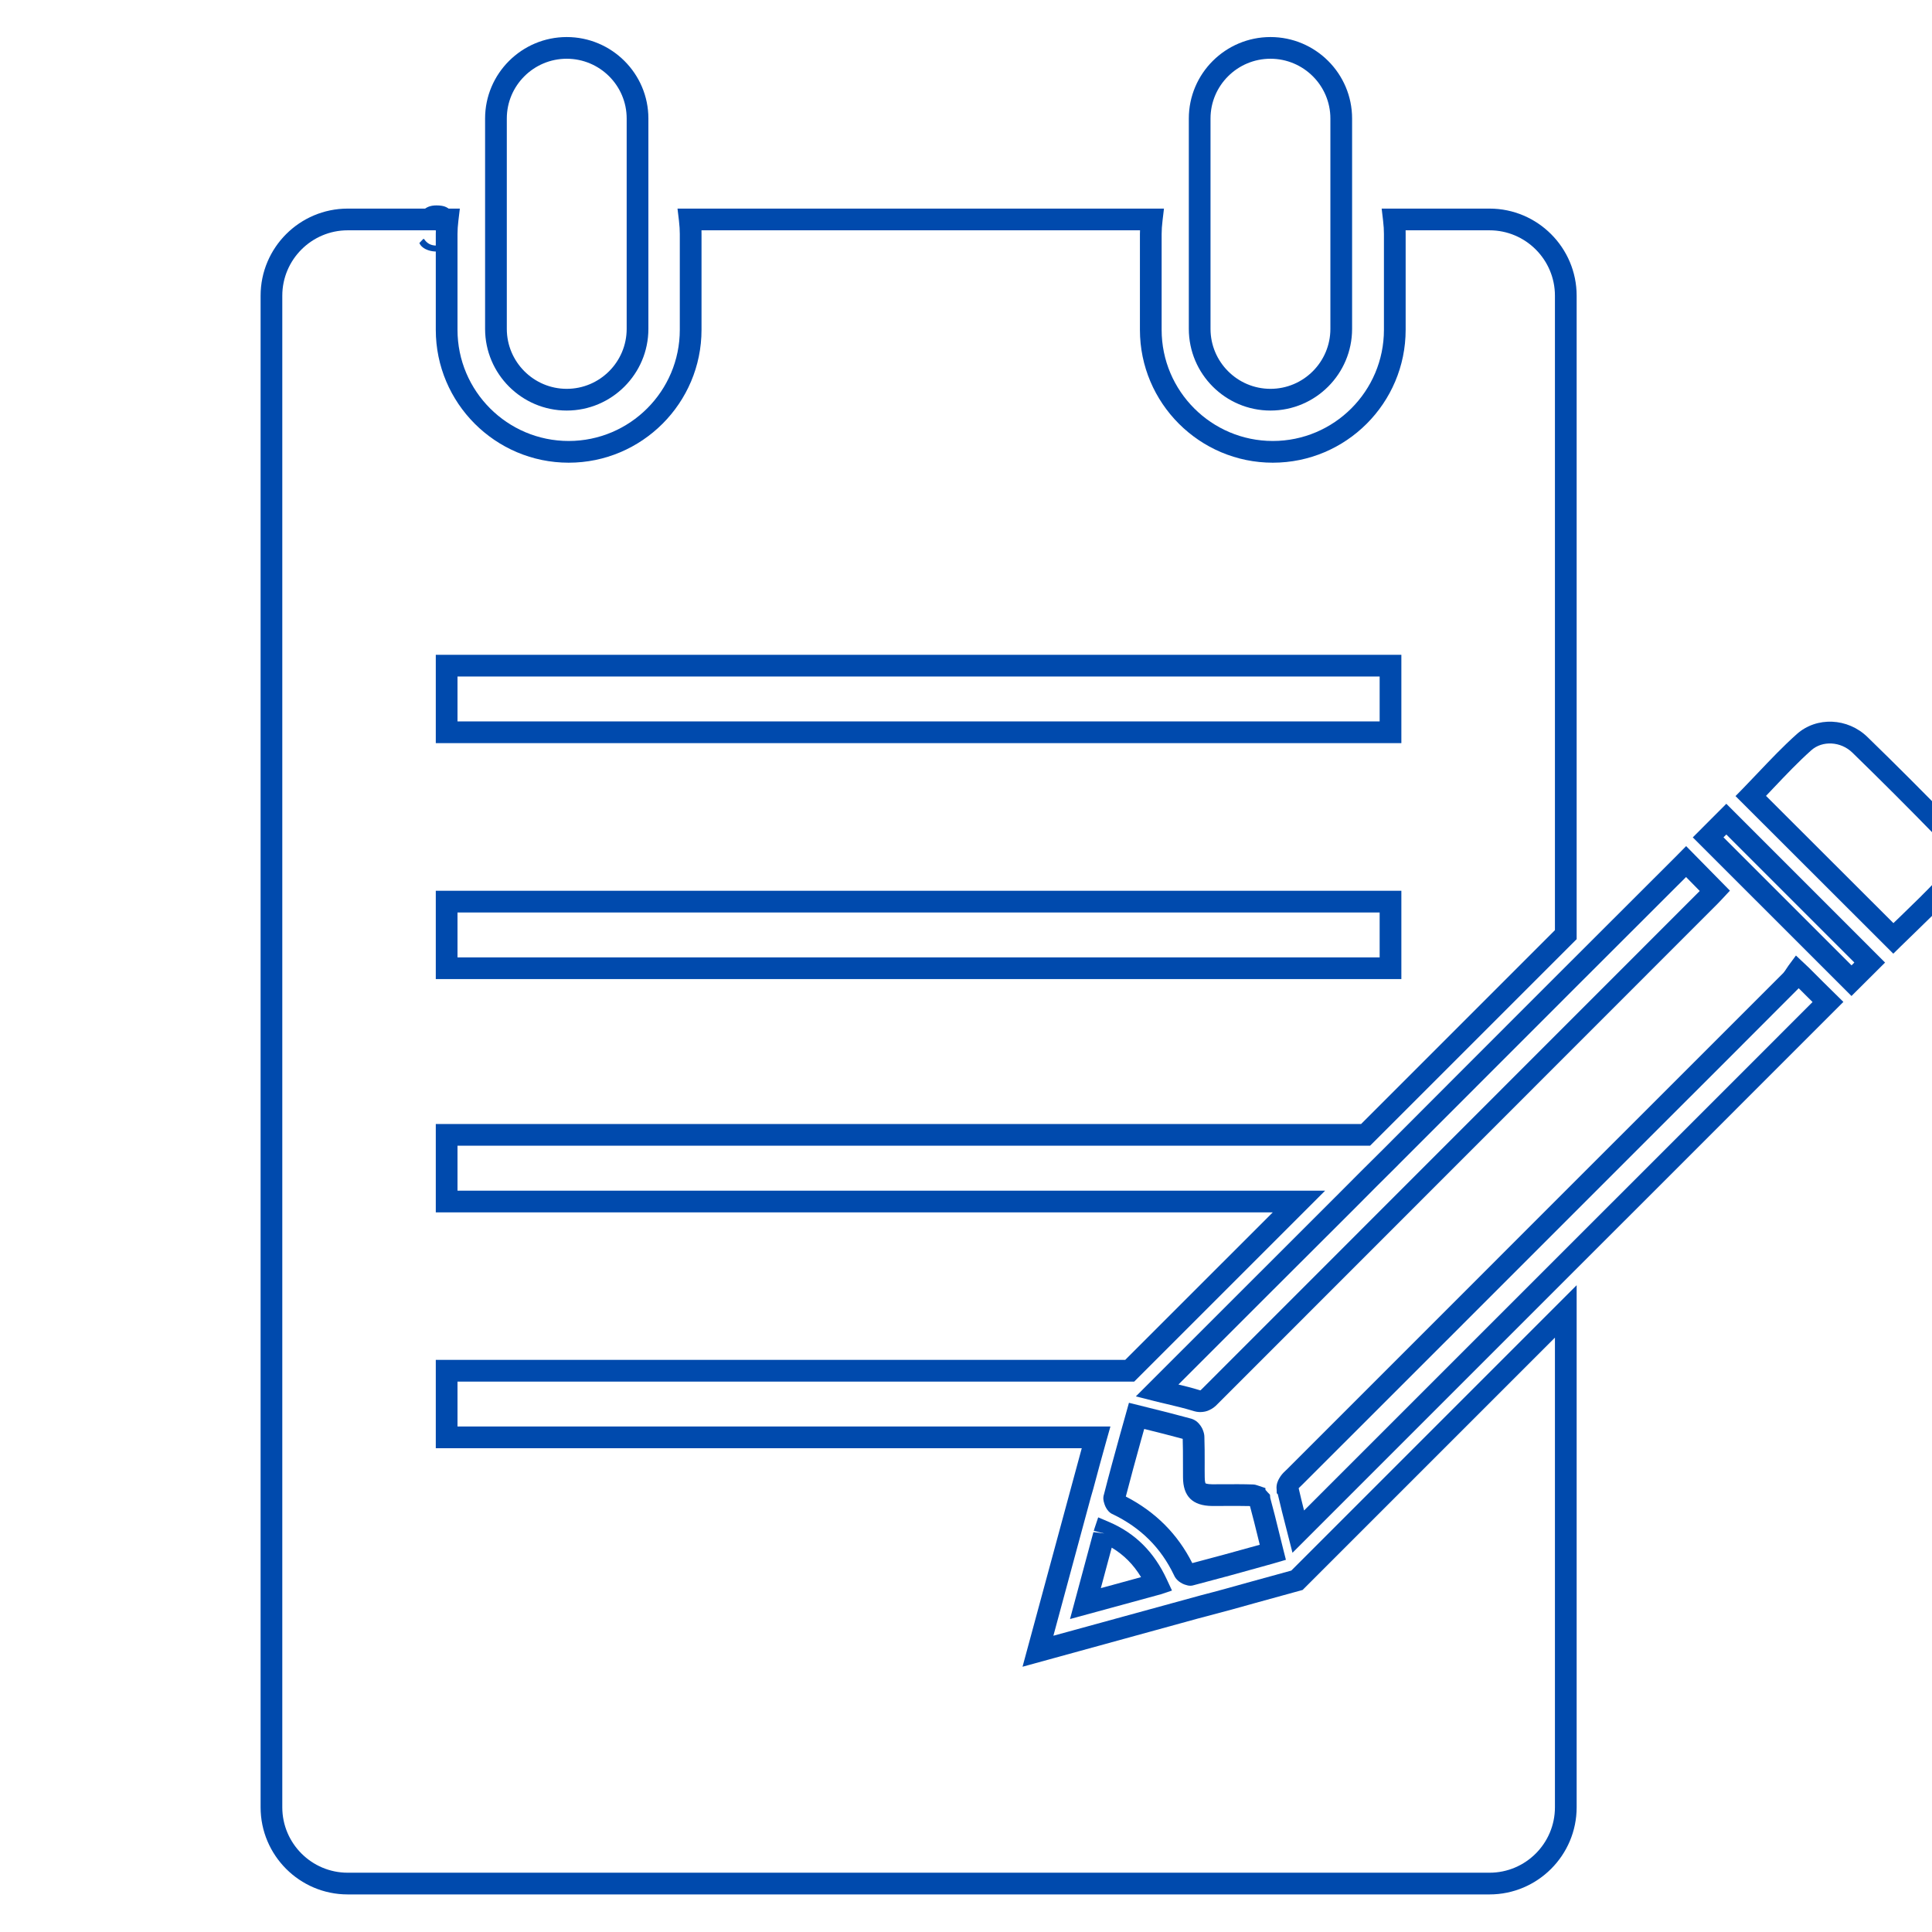
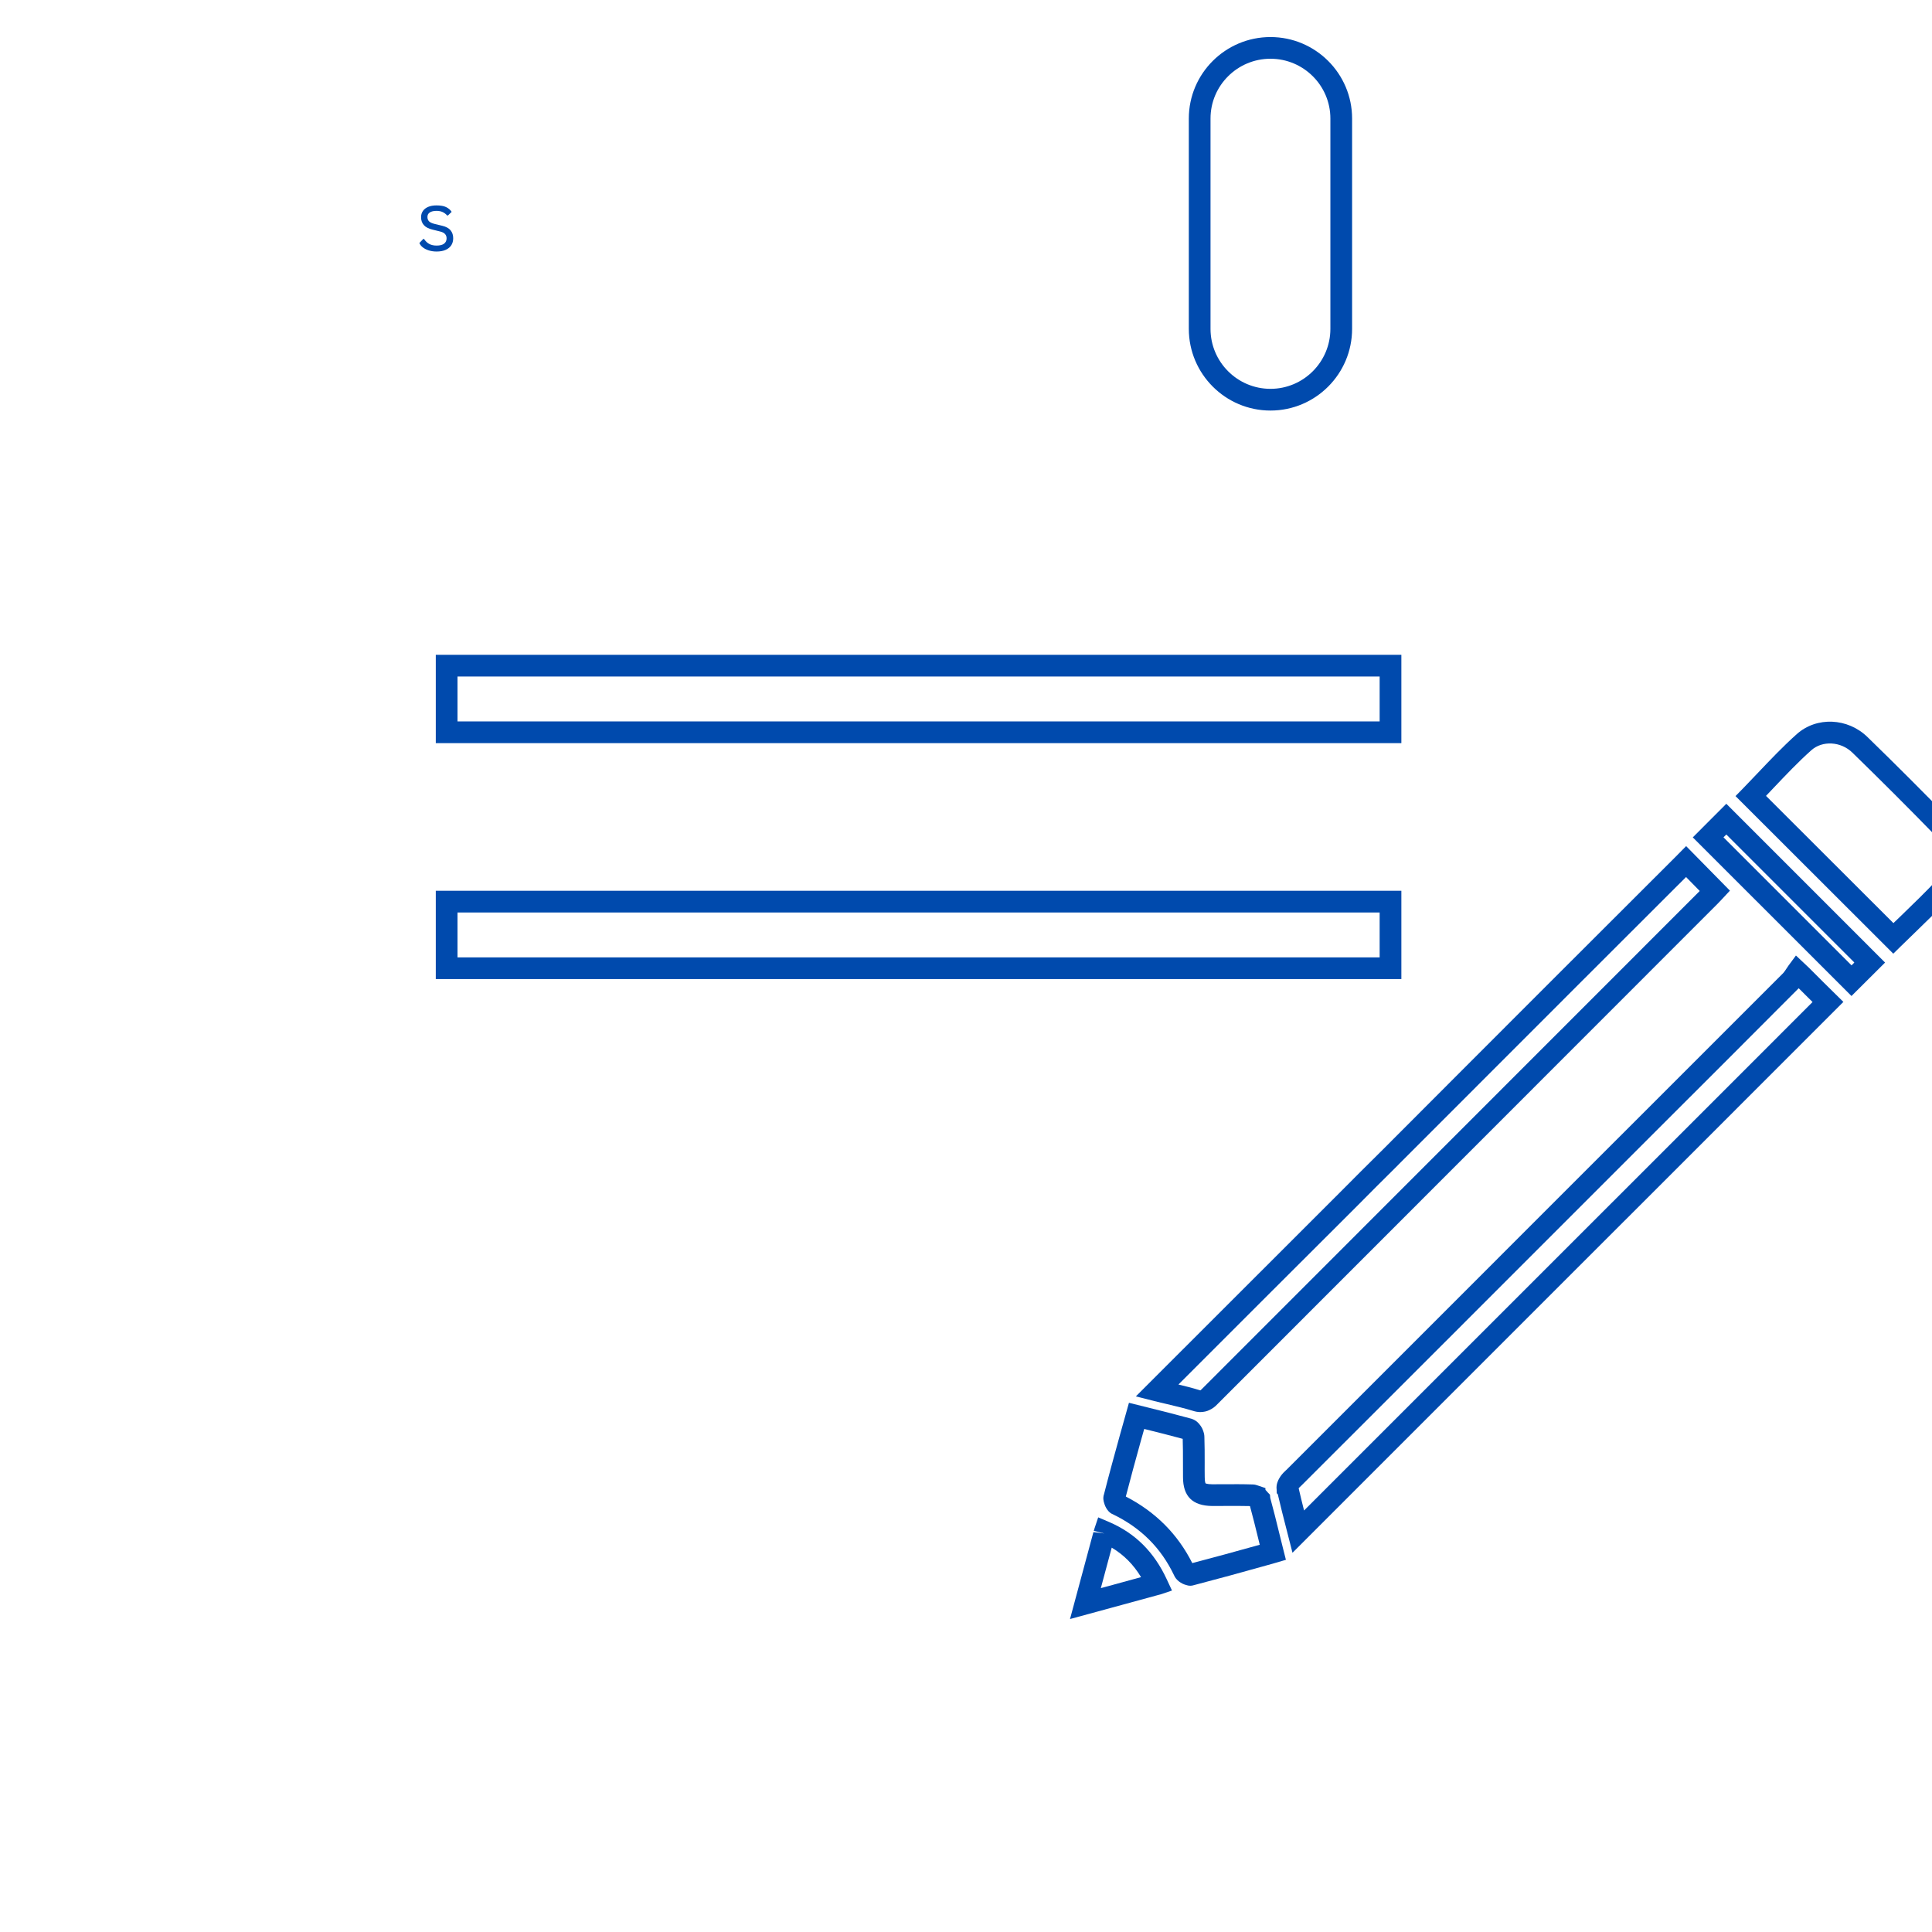
<svg xmlns="http://www.w3.org/2000/svg" width="500" zoomAndPan="magnify" viewBox="0 0 375 375" height="500" preserveAspectRatio="xMidYMid meet" version="1.2">
  <defs>
    <clipPath id="948d4f5490">
-       <path d="M 94 7.102 L 126 7.102 L 126 80 L 94 80 Z M 94 7.102 " />
-     </clipPath>
+       </clipPath>
    <clipPath id="161808f5b9">
      <path d="M 230 7.102 L 263 7.102 L 263 80 L 230 80 Z M 230 7.102 " />
    </clipPath>
    <clipPath id="0062faaad4">
-       <path d="M 50.25 40 L 307 40 L 307 367.852 L 50.25 367.852 Z M 50.25 40 " />
-     </clipPath>
+       </clipPath>
  </defs>
  <g id="e6cc56ceb9">
    <g clip-rule="nonzero" clip-path="url(#948d4f5490)">
      <path style=" stroke:none;fill-rule:nonzero;fill:#004aad;fill-opacity:1;" d="M 98.371 23 C 98.371 16.605 103.59 11.402 110 11.402 C 116.418 11.402 121.637 16.605 121.637 23 L 121.637 63.836 C 121.637 70.246 116.418 75.473 110 75.473 C 103.59 75.473 98.371 70.246 98.371 63.836 Z M 110 79.688 C 118.738 79.688 125.852 72.574 125.852 63.836 L 125.852 23 C 125.852 14.285 118.738 7.191 110 7.191 C 101.27 7.191 94.156 14.285 94.156 23 L 94.156 63.836 C 94.156 72.574 101.27 79.688 110 79.688 " />
    </g>
    <g clip-rule="nonzero" clip-path="url(#161808f5b9)">
      <path style=" stroke:none;fill-rule:nonzero;fill:#004aad;fill-opacity:1;" d="M 234.961 23 C 234.961 16.605 240.18 11.402 246.598 11.402 C 253.012 11.402 258.227 16.605 258.227 23 L 258.227 63.836 C 258.227 70.246 253.012 75.473 246.598 75.473 C 240.18 75.473 234.961 70.246 234.961 63.836 Z M 246.598 79.688 C 255.34 79.688 262.441 72.574 262.441 63.836 L 262.441 23 C 262.441 14.285 255.34 7.191 246.598 7.191 C 237.859 7.191 230.75 14.285 230.75 23 L 230.75 63.836 C 230.75 72.574 237.859 79.688 246.598 79.688 " />
    </g>
    <path style=" stroke:none;fill-rule:nonzero;fill:#004aad;fill-opacity:1;" d="M 306.094 191.375 C 313.145 184.32 320.207 177.258 327.262 170.23 L 329.918 172.938 L 233.309 269.582 C 233.102 269.805 233.004 269.855 232.988 269.871 C 232.988 269.871 232.922 269.863 232.73 269.797 C 231.391 269.383 230.051 269.047 228.73 268.734 L 229.918 267.551 C 240.879 256.586 251.832 245.633 262.805 234.695 C 265.645 231.824 268.516 228.953 271.387 226.113 L 271.395 226.094 C 282.746 214.723 294.094 203.371 305.41 192.059 Z M 302.43 189.078 C 291.113 200.395 279.766 211.742 268.418 223.125 C 265.535 225.973 262.656 228.852 259.816 231.715 C 248.863 242.645 237.898 253.609 226.938 264.57 L 220.469 271.039 L 224.066 271.945 C 224.879 272.156 225.703 272.348 226.551 272.543 C 228.18 272.934 229.875 273.328 231.449 273.812 C 232 273.992 232.484 274.082 232.953 274.082 C 233.613 274.082 234.254 273.938 234.73 273.695 C 235.332 273.426 235.883 273.016 236.352 272.496 L 333.406 175.398 C 333.637 175.176 333.887 174.906 334.082 174.691 L 335.777 172.875 L 327.277 164.23 L 325.129 166.406 C 317.789 173.723 310.453 181.055 303.113 188.395 L 302.43 189.078 " />
    <path style=" stroke:none;fill-rule:nonzero;fill:#004aad;fill-opacity:1;" d="M 335.688 210.625 C 324.609 221.711 313.523 232.805 302.43 243.879 L 253.117 293.184 C 252.762 291.77 252.402 290.32 252.07 288.871 L 252.082 288.855 C 252.129 288.781 252.312 288.617 252.434 288.504 C 252.633 288.32 252.82 288.141 252.938 288.008 L 282.109 258.852 C 289.887 251.082 297.656 243.312 305.41 235.543 L 320.445 220.508 C 330 210.969 339.547 201.43 349.125 191.816 C 350.09 192.773 350.969 193.66 351.816 194.492 Z M 351.094 187.82 L 348.59 185.465 L 347.137 187.434 L 346.797 187.941 C 346.574 188.281 346.352 188.617 346.141 188.855 C 336.594 198.418 327.031 207.973 317.465 217.527 L 302.422 232.562 C 294.668 240.34 286.91 248.102 279.133 255.863 L 249.891 285.105 C 249.793 285.211 249.684 285.309 249.578 285.406 C 249.289 285.672 248.93 286.008 248.566 286.52 C 248.461 286.684 248.336 286.875 248.277 286.988 C 248.113 287.285 247.66 288.109 247.793 289.113 L 247.816 289.836 L 248.016 290.023 C 248.543 292.297 249.117 294.559 249.676 296.715 L 250.871 301.391 L 305.402 246.859 C 316.504 235.781 327.59 224.688 338.668 213.602 L 357.801 194.469 L 356.277 192.969 C 354.73 191.457 353.051 189.785 351.094 187.82 " />
    <path style=" stroke:none;fill-rule:nonzero;fill:#004aad;fill-opacity:1;" d="M 376.098 170.652 C 373.816 173.086 371.387 175.434 369.035 177.711 C 368.523 178.199 368.016 178.691 367.512 179.176 L 342.781 154.48 C 343.293 153.945 343.809 153.402 344.32 152.859 C 346.633 150.422 349.02 147.902 351.562 145.633 C 353.727 143.699 357.309 143.902 359.547 146.086 C 364.992 151.387 370.508 156.891 375.914 162.453 C 378.16 164.758 378.234 168.363 376.098 170.652 Z M 378.934 159.516 C 373.496 153.93 367.965 148.391 362.484 143.066 C 358.633 139.312 352.598 139.059 348.758 142.488 C 346.082 144.875 343.637 147.461 341.266 149.953 C 340.27 151.008 339.293 152.035 338.32 153.031 L 336.863 154.52 L 367.488 185.109 L 368.977 183.645 C 369.957 182.684 370.953 181.711 371.965 180.742 C 374.352 178.43 376.82 176.043 379.172 173.531 C 382.852 169.59 382.754 163.434 378.934 159.516 " />
    <path style=" stroke:none;fill-rule:nonzero;fill:#004aad;fill-opacity:1;" d="M 359.926 186.824 L 359.383 187.375 L 334.527 162.527 L 335.078 161.977 Z M 328.57 162.535 L 359.371 193.324 L 365.891 186.832 L 335.078 156.012 L 328.57 162.535 " />
    <path style=" stroke:none;fill-rule:nonzero;fill:#004aad;fill-opacity:1;" d="M 218.52 290.477 C 219.457 286.863 220.445 283.25 221.465 279.574 C 221.672 278.848 221.887 278.109 222.09 277.359 C 224.684 278.008 227.184 278.625 229.562 279.277 C 229.613 280.793 229.613 282.297 229.613 283.805 C 229.613 284.781 229.605 285.762 229.621 286.715 C 229.621 290.438 231.465 292.273 235.281 292.312 L 237.512 292.305 C 239.191 292.297 240.879 292.281 242.617 292.328 C 243.176 294.363 243.676 296.418 244.188 298.492 C 244.293 298.938 244.402 299.391 244.516 299.836 C 239.406 301.266 235.281 302.387 231.422 303.398 C 228.594 297.785 224.305 293.465 218.52 290.477 Z M 230.238 307.652 C 230.492 307.742 230.766 307.793 231.027 307.793 C 231.273 307.793 231.516 307.754 231.754 307.672 C 236.18 306.52 240.879 305.234 246.984 303.523 L 249.594 302.758 L 249.094 300.781 C 248.812 299.68 248.551 298.586 248.277 297.488 C 247.719 295.211 247.168 292.965 246.551 290.734 L 246.5 290.117 L 246.023 289.629 C 245.906 289.473 245.777 289.332 245.629 289.195 L 245.613 288.832 L 244.18 288.348 C 243.949 288.266 243.562 288.133 243.16 288.133 C 243.16 288.133 243.16 288.133 243.152 288.133 C 241.273 288.066 239.375 288.082 237.48 288.09 L 235.309 288.098 C 234.277 288.09 234.008 287.918 234 287.918 C 233.992 287.902 233.836 287.656 233.836 286.691 C 233.816 285.73 233.828 284.766 233.828 283.812 C 233.828 282.184 233.828 280.551 233.77 278.891 C 233.77 278.445 233.652 277.961 233.383 277.336 C 233.219 277.004 232.863 276.398 232.328 275.953 L 232.156 275.82 C 232.008 275.723 231.734 275.531 231.258 275.375 C 228.574 274.637 225.852 273.953 223.035 273.254 L 219.129 272.281 L 218.379 274.965 C 218.059 276.125 217.738 277.285 217.406 278.43 C 216.305 282.422 215.234 286.305 214.281 290.051 C 214.043 290.75 214.199 291.383 214.312 291.719 C 214.543 292.617 215.168 293.613 216 293.918 C 221.449 296.551 225.34 300.445 227.859 305.711 C 228.27 306.723 229.309 307.414 230.238 307.652 " />
    <path style=" stroke:none;fill-rule:nonzero;fill:#004aad;fill-opacity:1;" d="M 215.785 300.395 C 218.125 301.793 219.992 303.66 221.48 306.121 C 219.129 306.758 216.766 307.406 214.34 308.074 L 213.672 308.254 Z M 212.23 297.383 L 207.688 314.254 L 215.449 312.141 C 218.535 311.293 221.523 310.477 224.512 309.668 L 224.742 309.605 C 224.922 309.57 225.094 309.523 225.25 309.473 L 227.48 308.723 L 226.492 306.594 C 224.023 301.25 220.355 297.598 215.262 295.414 L 213.16 294.52 L 212.438 296.676 C 212.379 296.832 212.34 296.98 212.305 297.137 L 214.305 297.629 L 214.305 297.637 L 212.23 297.383 " />
    <path style=" stroke:none;fill-rule:nonzero;fill:#004aad;fill-opacity:1;" d="M 267.789 140.027 L 88.801 140.027 L 88.801 131.312 L 267.789 131.312 Z M 272.004 127.098 L 84.586 127.098 L 84.586 144.242 L 272.004 144.242 L 272.004 127.098 " />
    <path style=" stroke:none;fill-rule:nonzero;fill:#004aad;fill-opacity:1;" d="M 267.789 185.828 L 88.801 185.828 L 88.801 177.113 L 267.789 177.113 Z M 272.004 172.898 L 84.586 172.898 L 84.586 190.039 L 272.004 190.039 L 272.004 172.898 " />
    <g clip-rule="nonzero" clip-path="url(#0062faaad4)">
      <path style=" stroke:none;fill-rule:nonzero;fill:#004aad;fill-opacity:1;" d="M 301.812 259.633 L 301.812 350.793 C 301.812 357.797 296.117 363.492 289.113 363.492 L 67.492 363.492 C 60.488 363.492 54.793 357.797 54.793 350.793 L 54.793 57.398 C 54.793 50.398 60.488 44.703 67.492 44.703 L 84.602 44.703 C 84.594 44.949 84.586 45.188 84.586 45.418 L 84.586 64.016 C 84.586 78.238 96.156 89.809 110.379 89.809 C 124.59 89.809 136.164 78.238 136.164 64.016 L 136.164 45.418 C 136.164 45.188 136.164 44.949 136.156 44.703 L 221.277 44.703 C 221.27 44.949 221.258 45.188 221.258 45.418 L 221.258 64.016 C 221.258 78.238 232.832 89.809 247.051 89.809 C 261.273 89.809 272.836 78.238 272.836 64.016 L 272.836 45.418 C 272.836 45.188 272.836 44.949 272.828 44.703 L 289.113 44.703 C 296.117 44.703 301.812 50.398 301.812 57.398 L 301.812 180.543 L 264.188 218.172 L 84.586 218.172 L 84.586 235.32 L 247.043 235.32 L 218.402 263.953 L 84.586 263.953 L 84.586 281.098 L 209.969 281.098 C 209.484 282.855 209.012 284.602 208.543 286.355 L 198.473 323.512 L 232.492 314.164 L 234.188 313.719 C 237.391 312.895 240.559 312.008 243.762 311.109 L 252.836 308.609 Z M 242.625 307.051 C 239.449 307.941 236.32 308.82 233.125 309.637 L 204.461 317.496 L 211.746 290.566 L 212.199 289.004 C 213.039 285.844 213.879 282.75 214.773 279.566 L 215.531 276.883 L 88.801 276.883 L 88.801 268.168 L 220.148 268.168 L 257.207 231.109 L 88.801 231.109 L 88.801 222.383 L 265.93 222.383 L 306.027 182.289 L 306.027 57.398 C 306.027 48.074 298.438 40.488 289.113 40.488 L 268.18 40.488 L 268.457 42.84 C 268.574 43.82 268.621 44.645 268.621 45.418 L 268.621 64.016 C 268.621 75.918 258.945 85.594 247.051 85.594 C 235.152 85.594 225.473 75.918 225.473 64.016 L 225.473 45.418 C 225.473 44.637 225.531 43.789 225.645 42.84 L 225.926 40.488 L 131.504 40.488 L 131.785 42.84 C 131.898 43.82 131.949 44.645 131.949 45.418 L 131.949 64.016 C 131.949 75.918 122.27 85.594 110.379 85.594 C 98.477 85.594 88.801 75.918 88.801 64.016 L 88.801 45.418 C 88.801 44.637 88.859 43.789 88.973 42.84 L 89.254 40.488 L 67.492 40.488 C 58.16 40.488 50.582 48.074 50.582 57.398 L 50.582 350.793 C 50.582 360.117 58.16 367.707 67.492 367.707 L 289.113 367.707 C 298.438 367.707 306.027 360.117 306.027 350.793 L 306.027 249.461 L 250.641 304.848 L 242.625 307.051 " />
    </g>
    <g style="fill:#004aad;fill-opacity:1;">
      <g transform="translate(80.808, 48.65)">
        <path style="stroke:none" d="M 3.938 0.172 C 3.395 0.172 2.891 0.098 2.422 -0.047 C 1.961 -0.191 1.57 -0.391 1.25 -0.641 C 0.938 -0.891 0.719 -1.172 0.594 -1.484 L 1.344 -2.266 L 1.5 -2.266 C 1.781 -1.836 2.117 -1.516 2.516 -1.297 C 2.91 -1.086 3.383 -0.984 3.938 -0.984 C 4.57 -0.984 5.051 -1.102 5.375 -1.344 C 5.707 -1.594 5.875 -1.941 5.875 -2.391 C 5.875 -2.723 5.773 -3 5.578 -3.219 C 5.379 -3.445 5.055 -3.613 4.609 -3.719 L 3.156 -4.078 C 2.375 -4.266 1.805 -4.562 1.453 -4.969 C 1.098 -5.375 0.922 -5.879 0.922 -6.484 C 0.922 -6.953 1.039 -7.359 1.281 -7.703 C 1.52 -8.047 1.863 -8.312 2.312 -8.5 C 2.758 -8.688 3.297 -8.781 3.922 -8.781 C 4.711 -8.781 5.332 -8.672 5.781 -8.453 C 6.238 -8.234 6.598 -7.926 6.859 -7.531 L 6.141 -6.828 L 5.984 -6.828 C 5.703 -7.141 5.398 -7.363 5.078 -7.5 C 4.754 -7.645 4.367 -7.719 3.922 -7.719 C 3.348 -7.719 2.91 -7.613 2.609 -7.406 C 2.305 -7.207 2.156 -6.914 2.156 -6.531 C 2.156 -6.188 2.258 -5.906 2.469 -5.688 C 2.688 -5.477 3.062 -5.305 3.594 -5.172 L 5.031 -4.828 C 5.781 -4.648 6.32 -4.352 6.656 -3.938 C 6.988 -3.531 7.156 -3.02 7.156 -2.406 C 7.156 -1.895 7.035 -1.445 6.797 -1.062 C 6.555 -0.676 6.191 -0.375 5.703 -0.156 C 5.223 0.062 4.633 0.172 3.938 0.172 Z M 3.938 0.172 " />
      </g>
    </g>
  </g>
</svg>